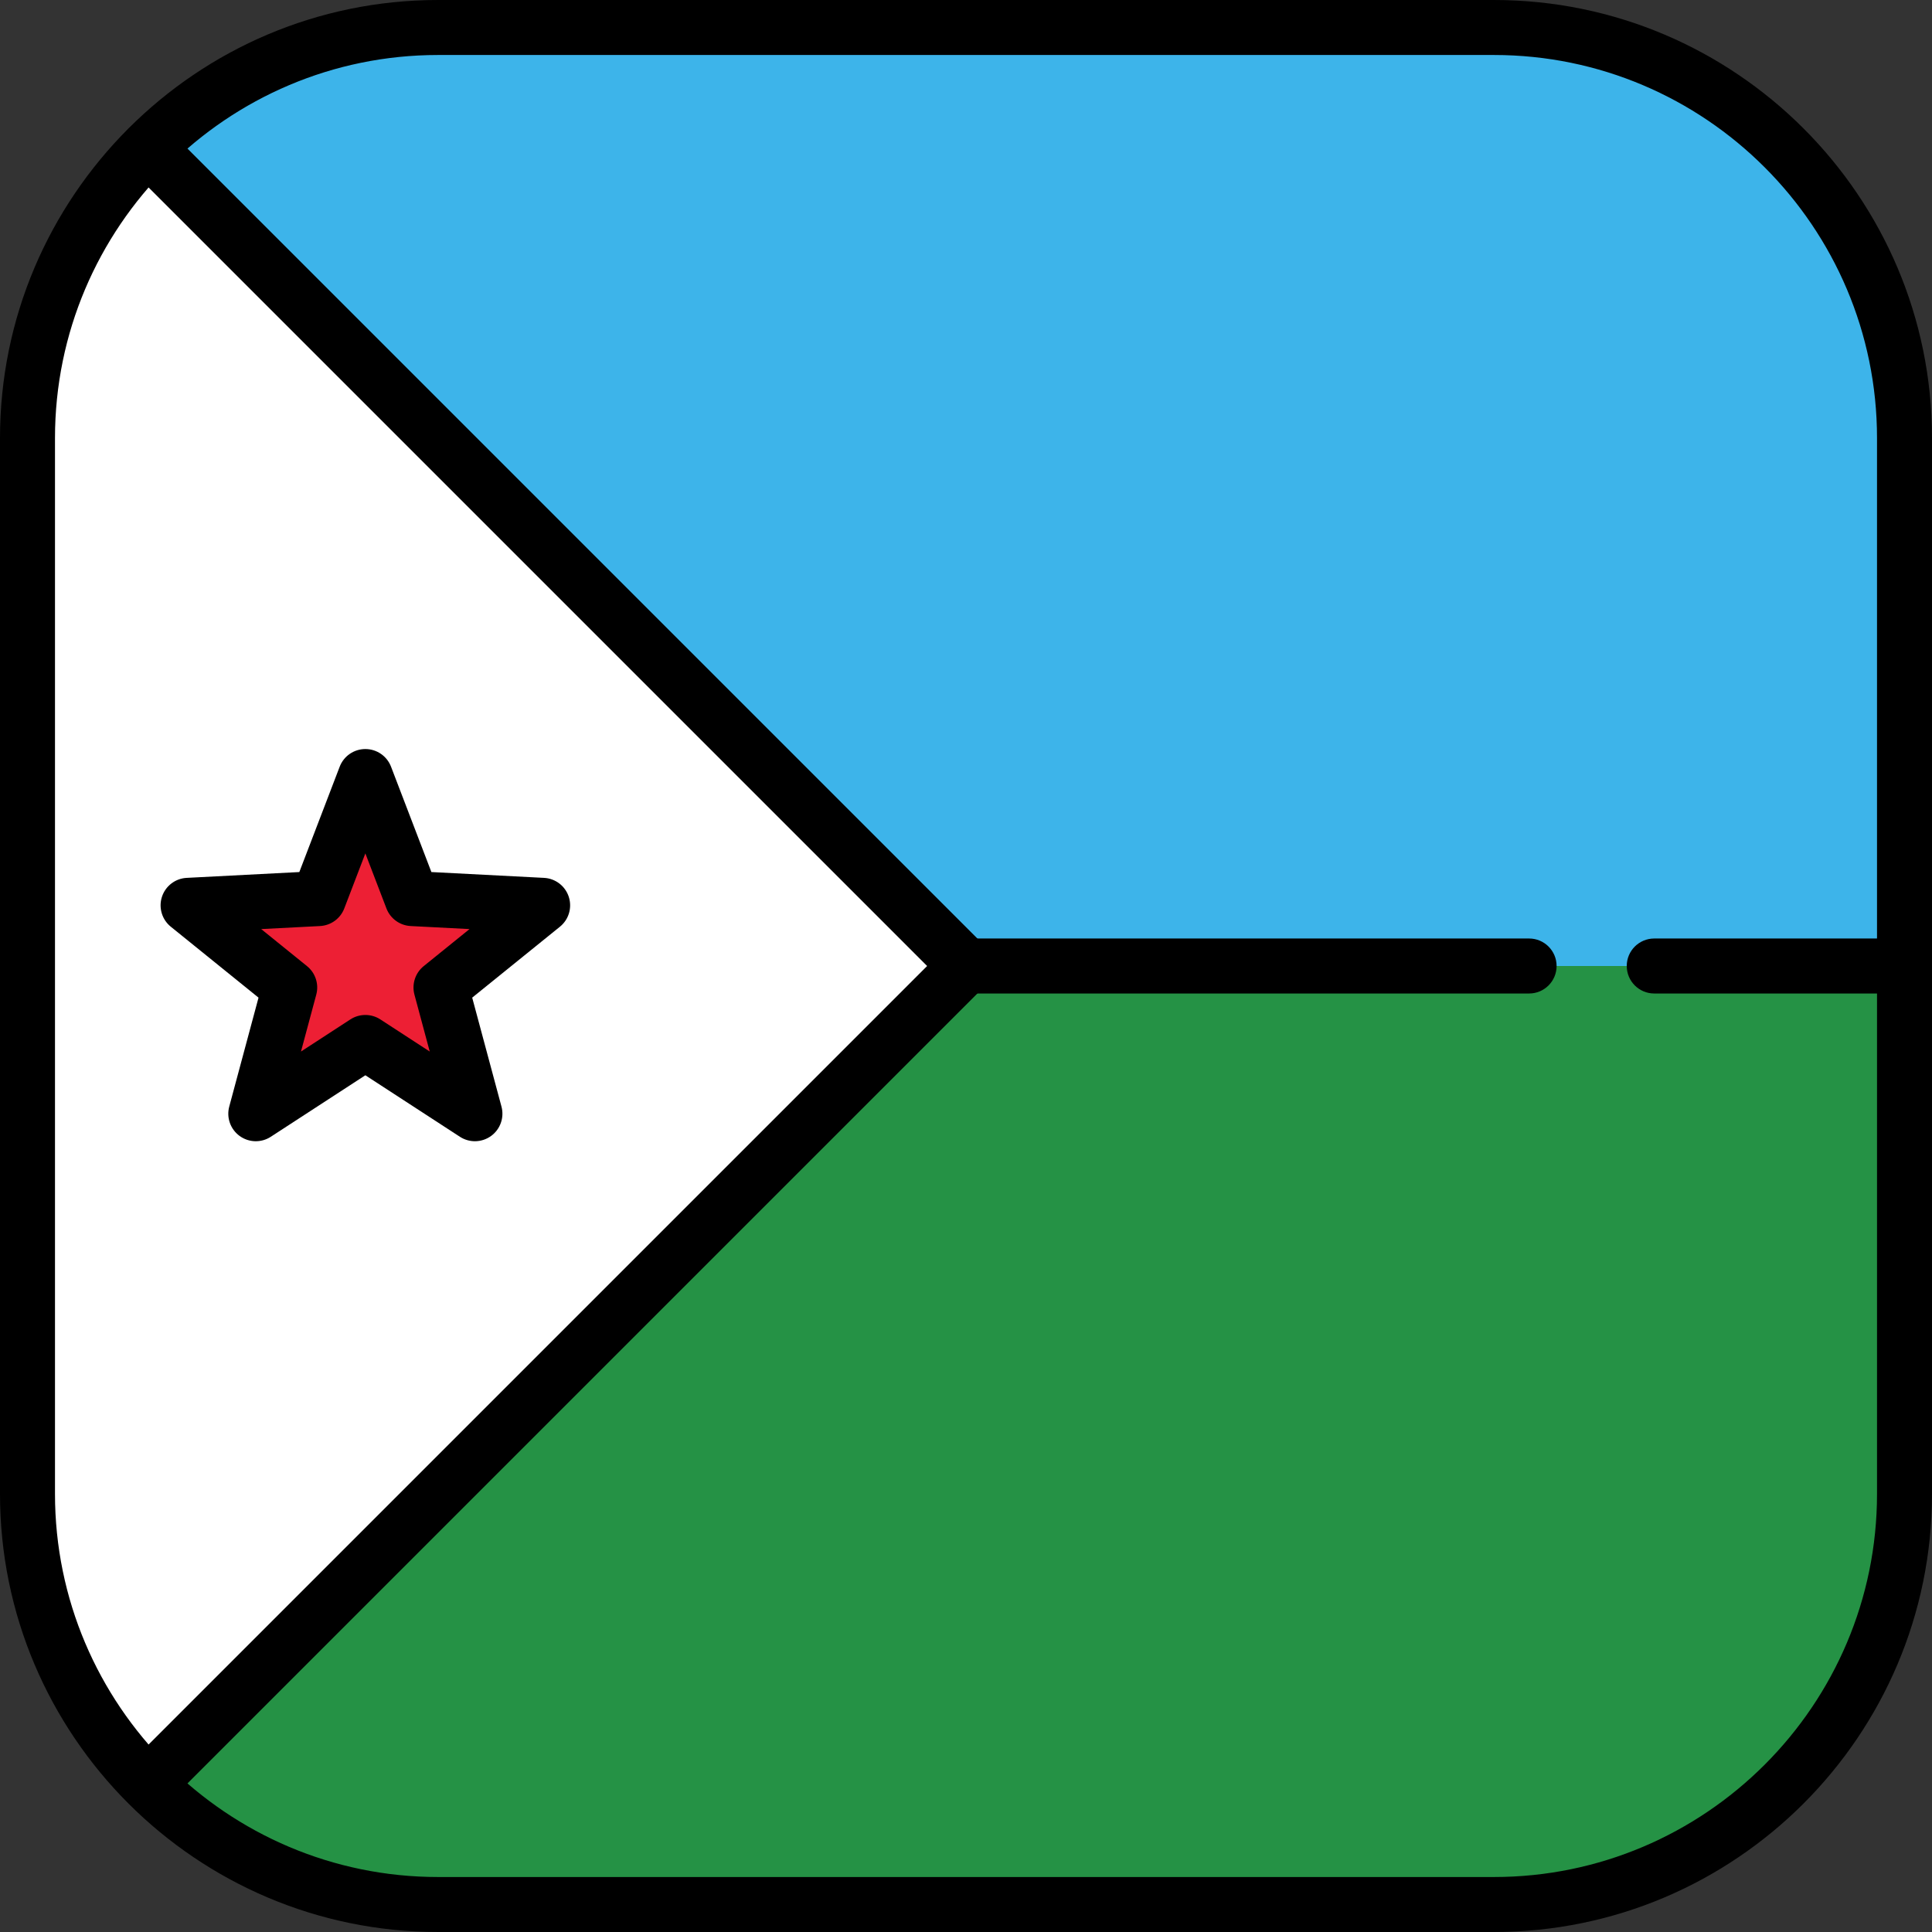
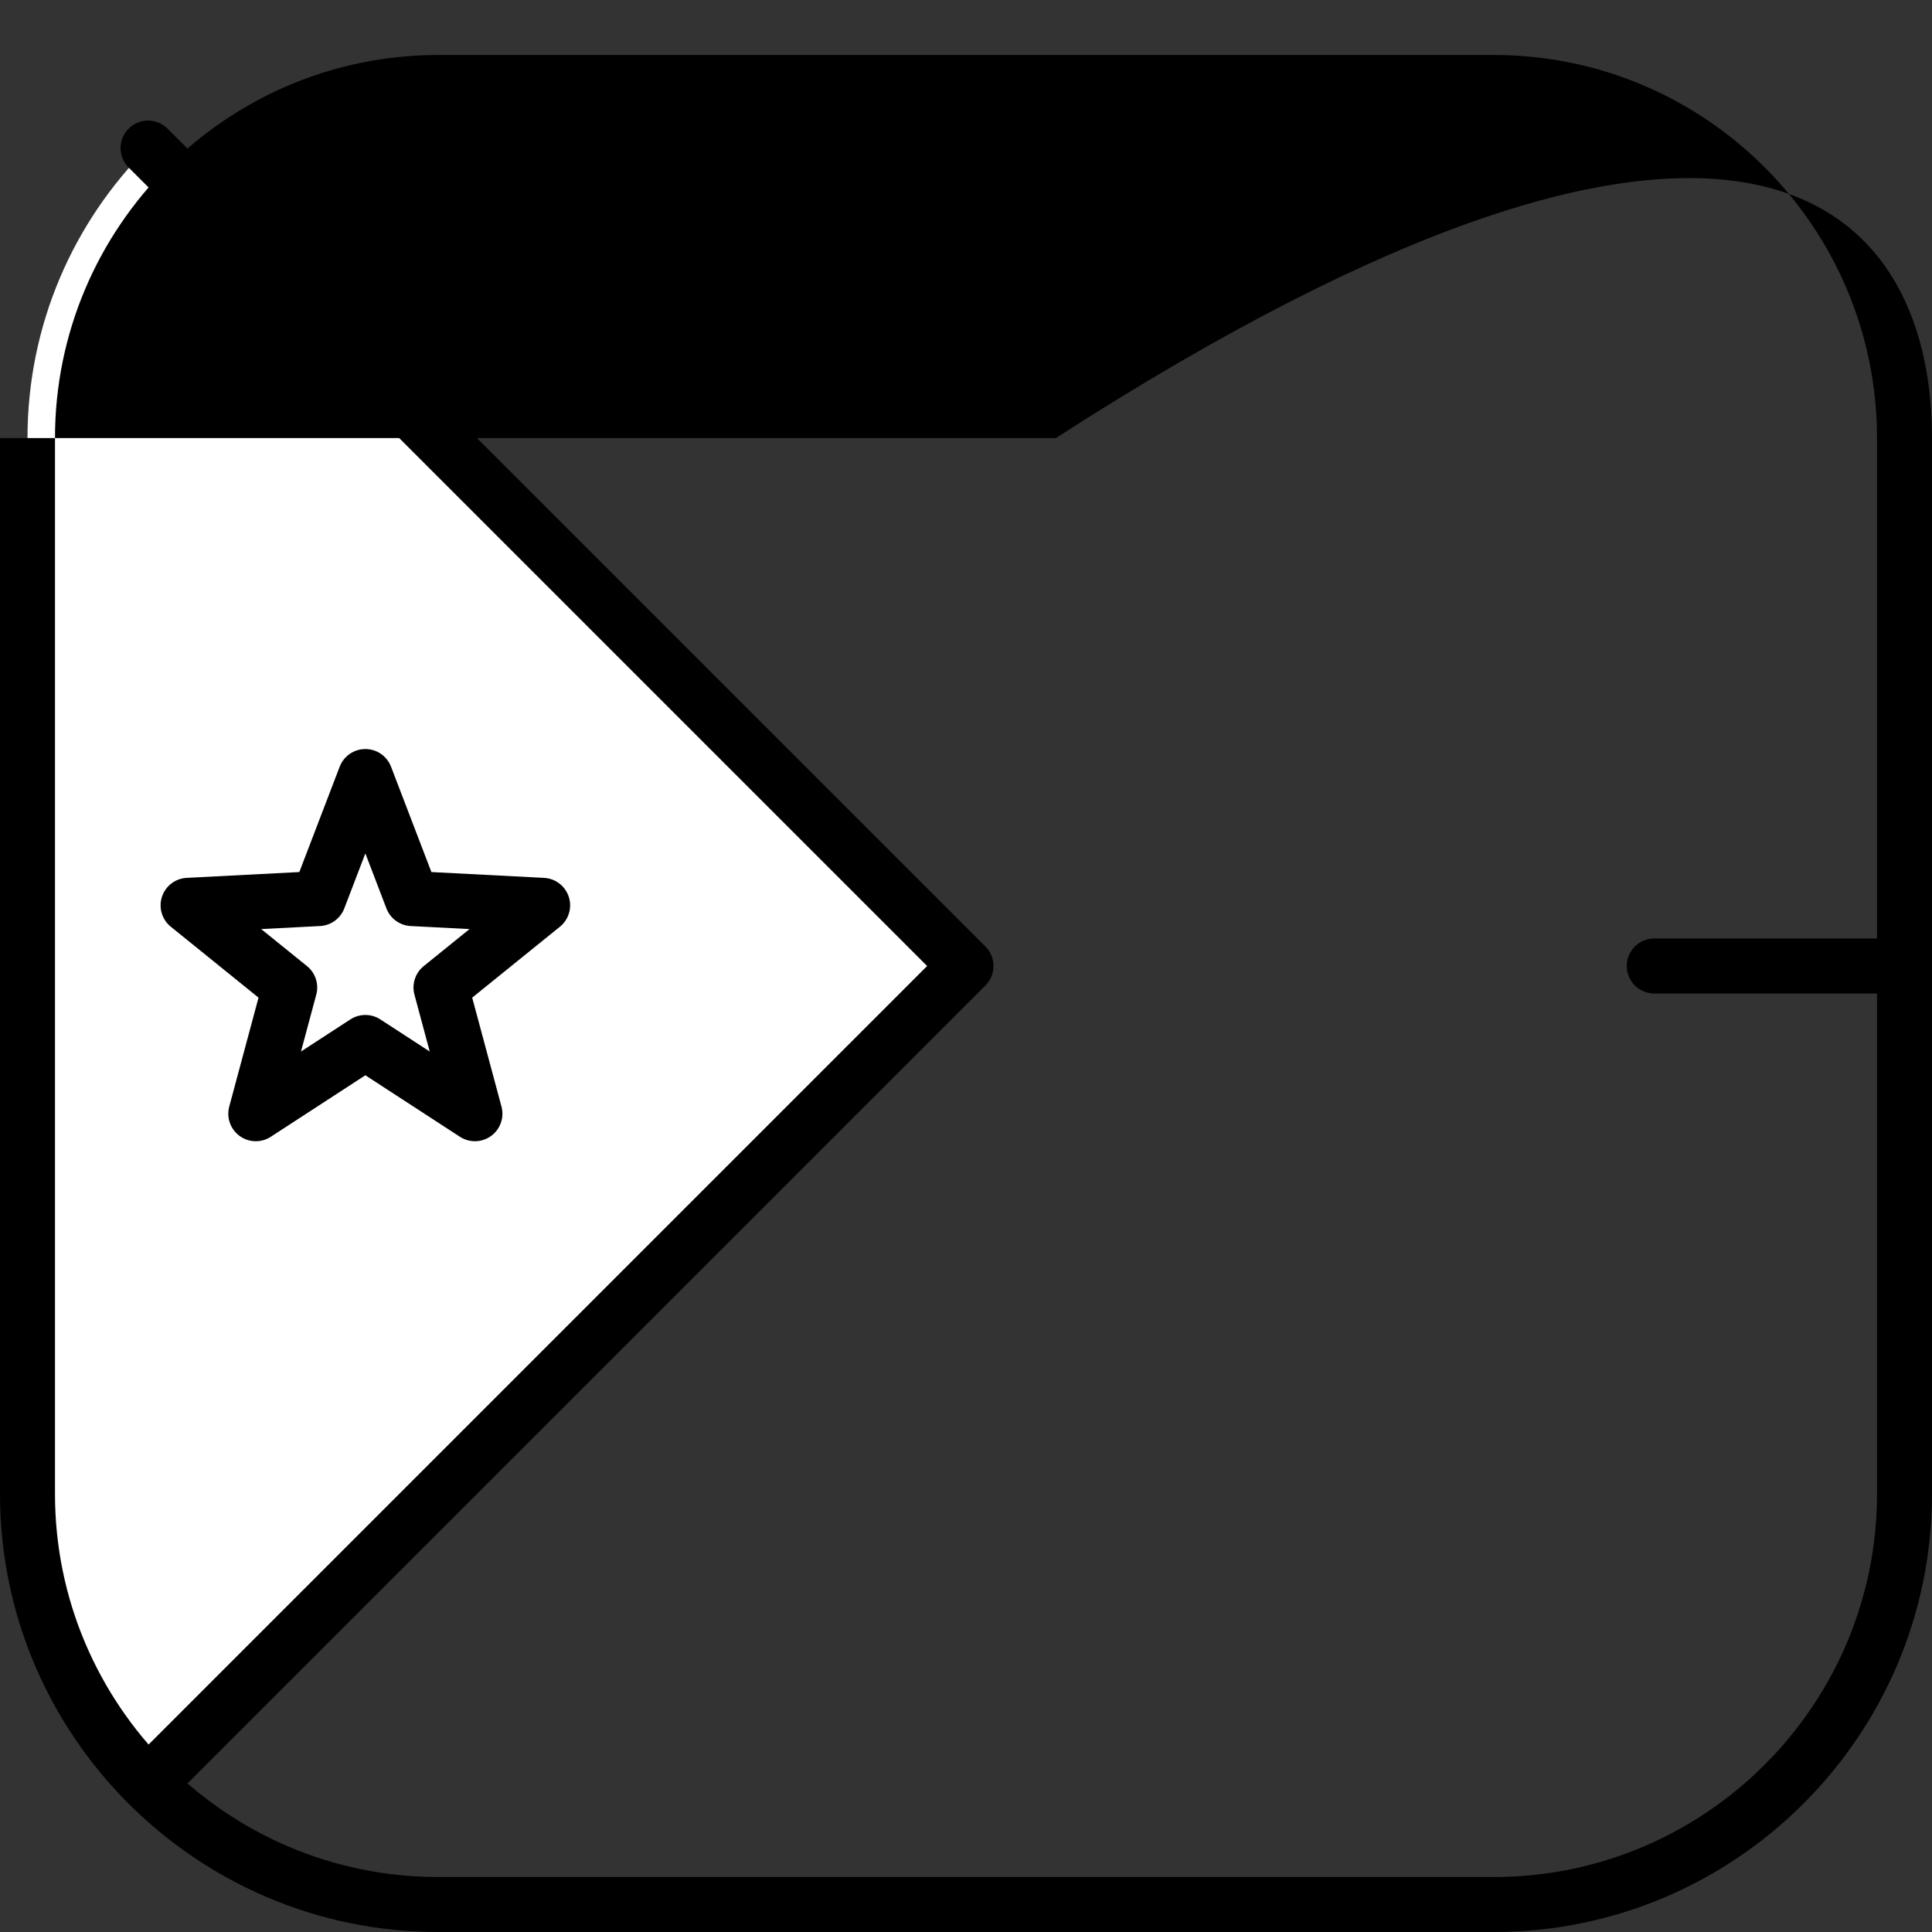
<svg xmlns="http://www.w3.org/2000/svg" height="800px" width="800px" version="1.1" id="Layer_1" viewBox="0 0 512 512" xml:space="preserve">
  <rect x="0" y="0" width="512" height="512" fill="#333333" stroke="none" />
-   <path style="fill:#259245;" d="M39.157,472.843c19.691,19.691,46.894,31.871,76.942,31.871h279.803  c60.095,0,108.812-48.717,108.812-108.812V256H256L39.157,472.843z" />
-   <path style="fill:#3DB4EA;" d="M395.901,7.286H116.099c-30.048,0-57.251,12.179-76.942,31.871L256,256h248.714V116.099  C504.714,56.004,455.997,7.286,395.901,7.286z" />
  <path style="fill:#FFFFFF;" d="M39.157,39.157C19.466,58.848,7.286,86.051,7.286,116.099v279.803  c0,30.047,12.179,57.25,31.871,76.942L256,256L39.157,39.157z" />
-   <polygon style="fill:#ED1F34;" points="49.844,239.922 84.435,238.135 96.823,205.79 109.212,238.135 143.803,239.922   116.869,261.7 125.858,295.149 96.823,276.263 67.789,295.149 76.778,261.7 " />
  <path d="M125.858,302.435c-1.38,0-2.763-0.391-3.973-1.178l-25.061-16.301l-25.063,16.301c-2.529,1.646-5.813,1.562-8.255-0.214  c-2.442-1.774-3.538-4.871-2.754-7.786l7.76-28.873l-23.249-18.797c-2.347-1.897-3.281-5.046-2.348-7.917  c0.933-2.871,3.539-4.87,6.554-5.026l29.857-1.543l10.694-27.919c1.08-2.819,3.786-4.68,6.805-4.68s5.725,1.861,6.805,4.68  l10.694,27.919l29.857,1.543c3.015,0.156,5.621,2.155,6.554,5.026s-0.001,6.02-2.348,7.917l-23.249,18.797l7.759,28.873  c0.784,2.916-0.312,6.011-2.754,7.786C128.866,301.97,127.363,302.435,125.858,302.435z M96.824,268.977  c1.382,0,2.765,0.393,3.973,1.178l13.087,8.513l-4.052-15.079c-0.748-2.783,0.214-5.745,2.455-7.557l12.14-9.816l-15.591-0.805  c-2.879-0.149-5.398-1.98-6.429-4.671l-5.584-14.58l-5.584,14.58c-1.03,2.691-3.55,4.522-6.429,4.671l-15.591,0.805l12.14,9.816  c2.241,1.812,3.203,4.774,2.455,7.557l-4.052,15.078l13.088-8.512C94.058,269.37,95.441,268.977,96.824,268.977z" />
  <path d="M39.311,479.975c-1.864,0-3.73-0.712-5.153-2.134c-2.845-2.846-2.845-7.459,0-10.306L245.695,256L34.088,44.394  c-2.845-2.846-2.845-7.459,0-10.306c2.846-2.844,7.459-2.844,10.306,0l216.759,216.759c2.845,2.846,2.845,7.459,0,10.306  L44.464,477.842C43.041,479.264,41.175,479.975,39.311,479.975z" />
-   <path d="M395.901,512H116.099C52.082,512,0,459.918,0,395.901V116.099C0,52.082,52.082,0,116.099,0h279.803  C459.918,0,512,52.082,512,116.099v279.803C512,459.918,459.918,512,395.901,512z M116.099,14.573  c-55.981,0-101.526,45.544-101.526,101.526v279.803c0,55.981,45.544,101.526,101.526,101.526h279.803  c55.981,0,101.526-45.545,101.526-101.526V116.099c0-55.981-45.545-101.526-101.526-101.526  C395.902,14.573,116.099,14.573,116.099,14.573z" />
+   <path d="M395.901,512H116.099C52.082,512,0,459.918,0,395.901V116.099h279.803  C459.918,0,512,52.082,512,116.099v279.803C512,459.918,459.918,512,395.901,512z M116.099,14.573  c-55.981,0-101.526,45.544-101.526,101.526v279.803c0,55.981,45.544,101.526,101.526,101.526h279.803  c55.981,0,101.526-45.545,101.526-101.526V116.099c0-55.981-45.545-101.526-101.526-101.526  C395.902,14.573,116.099,14.573,116.099,14.573z" />
  <path d="M504.714,263.286H438.39c-4.025,0-7.286-3.262-7.286-7.286c0-4.025,3.262-7.286,7.286-7.286h66.324  c4.025,0,7.286,3.262,7.286,7.286C512,260.025,508.738,263.286,504.714,263.286z" />
-   <path d="M405.228,263.286H256c-4.025,0-7.286-3.262-7.286-7.286c0-4.025,3.262-7.286,7.286-7.286h149.228  c4.025,0,7.286,3.262,7.286,7.286C412.514,260.025,409.252,263.286,405.228,263.286z" />
</svg>